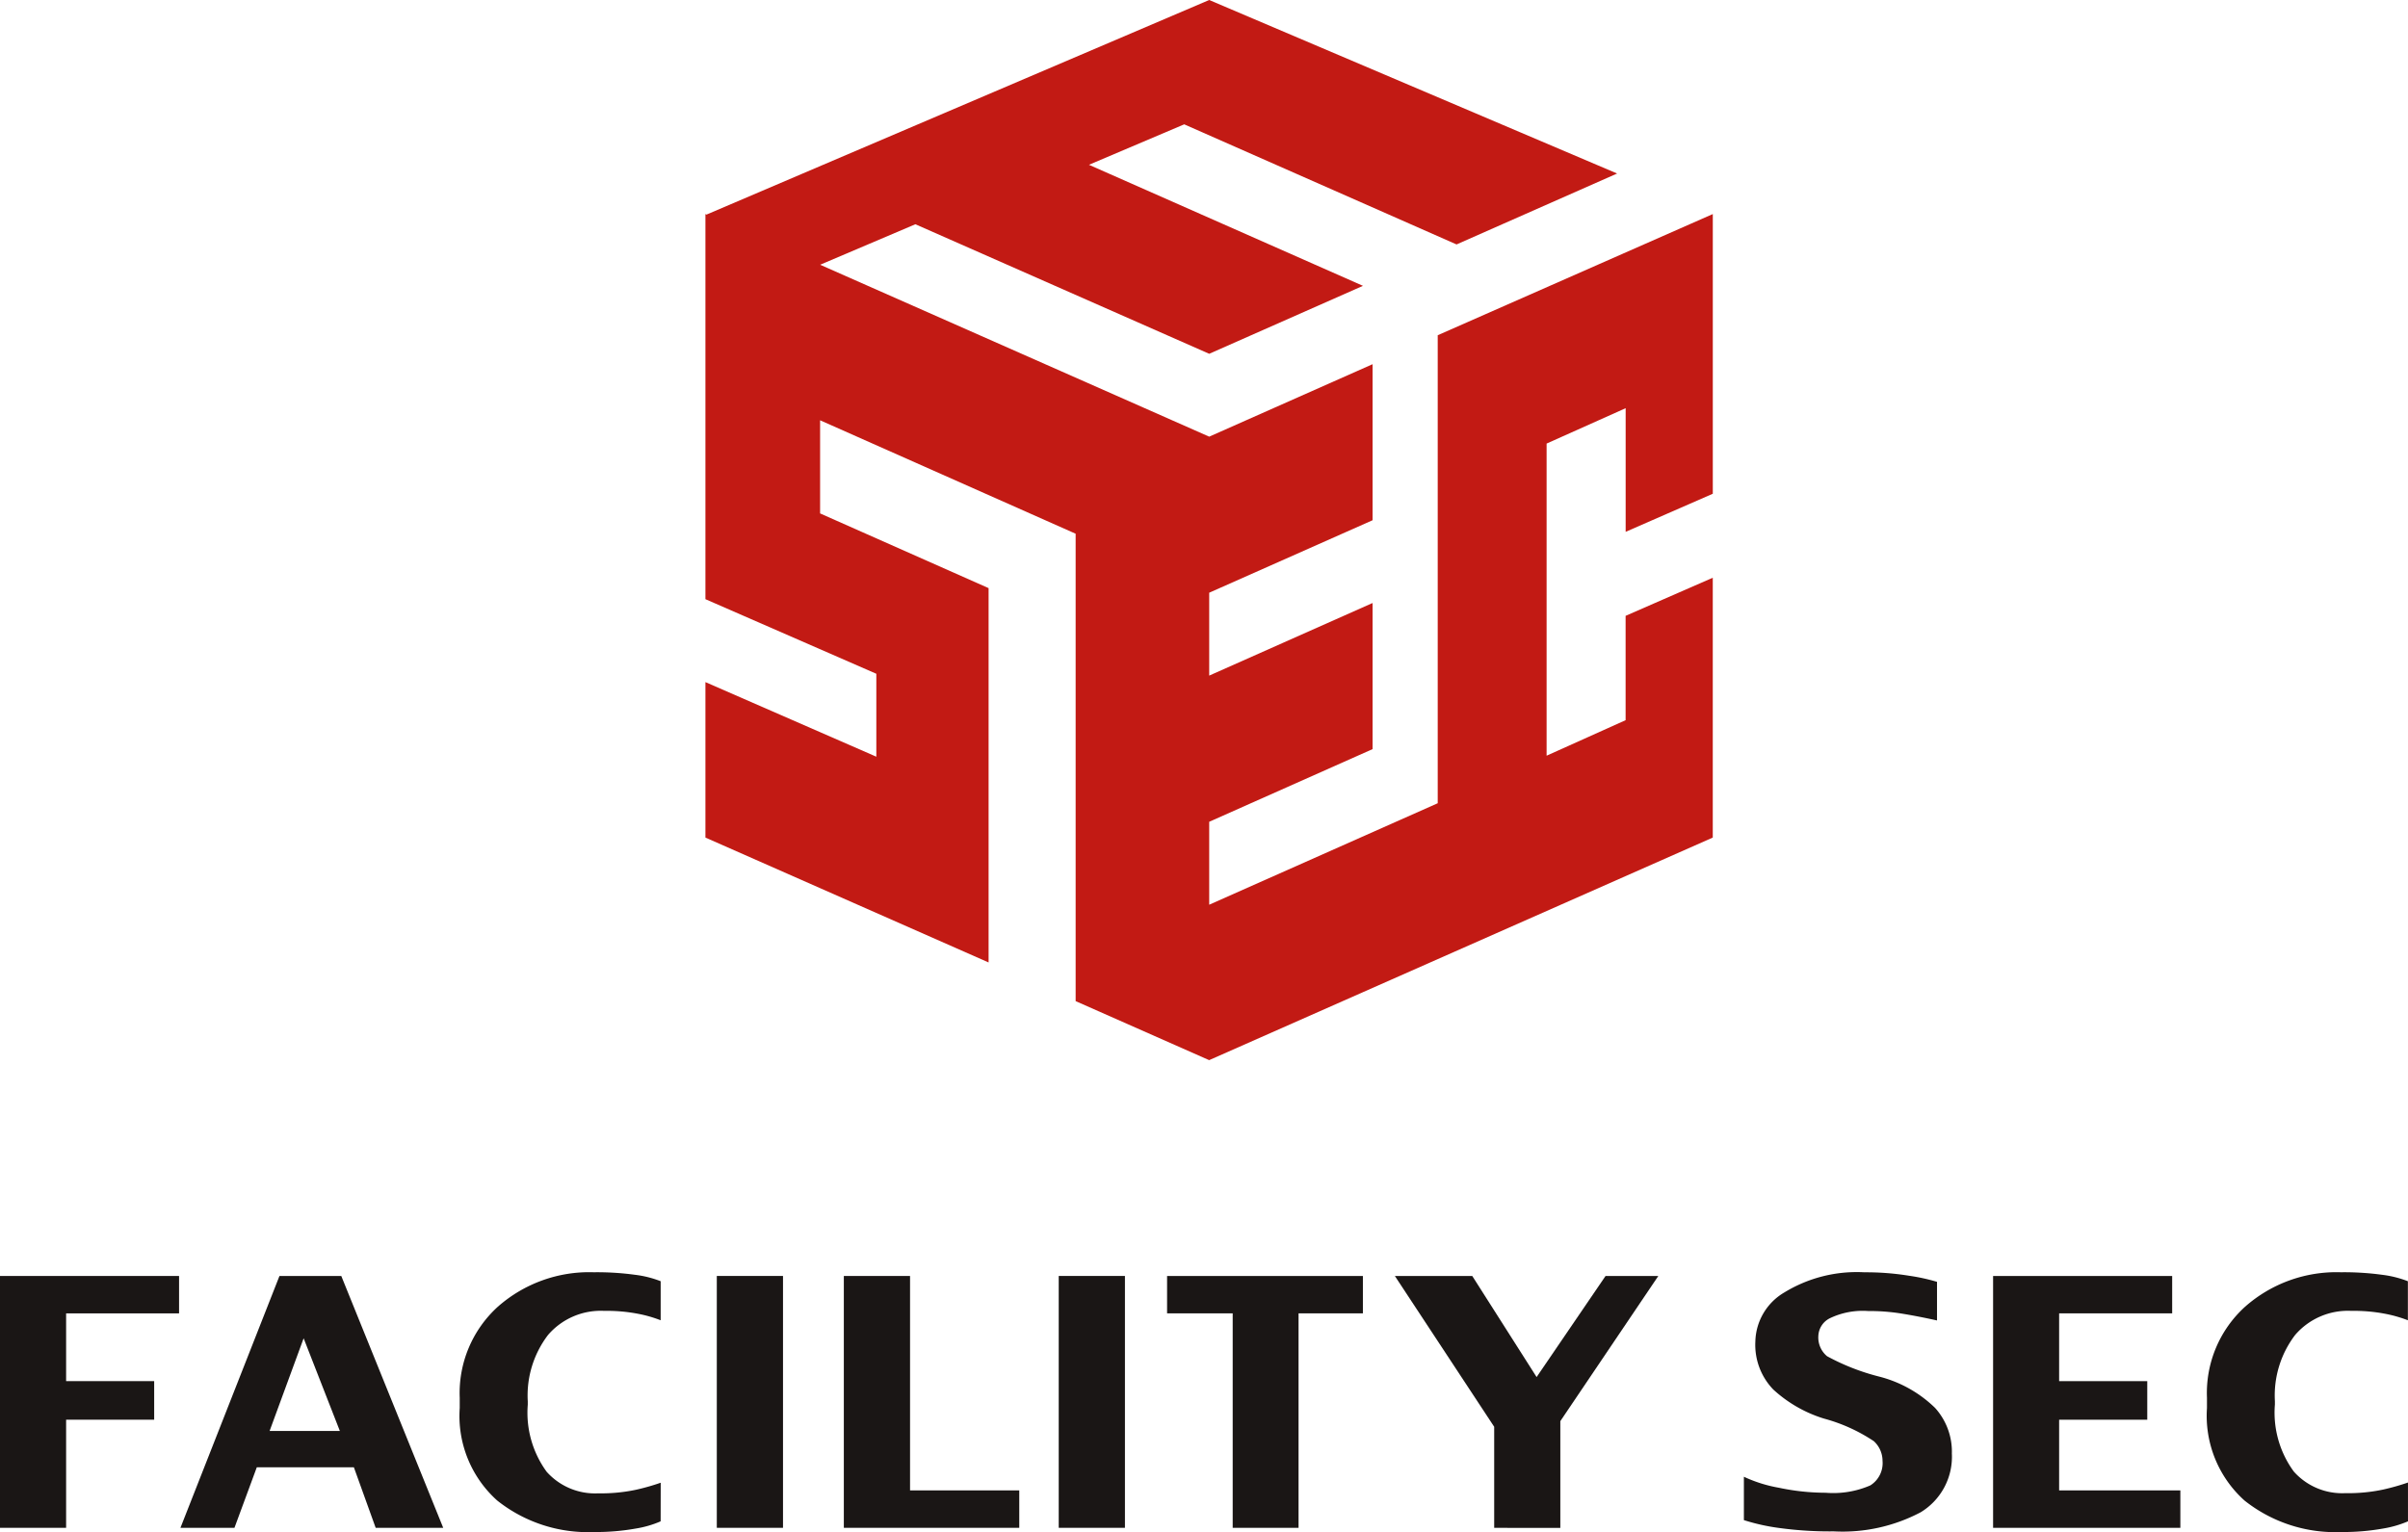
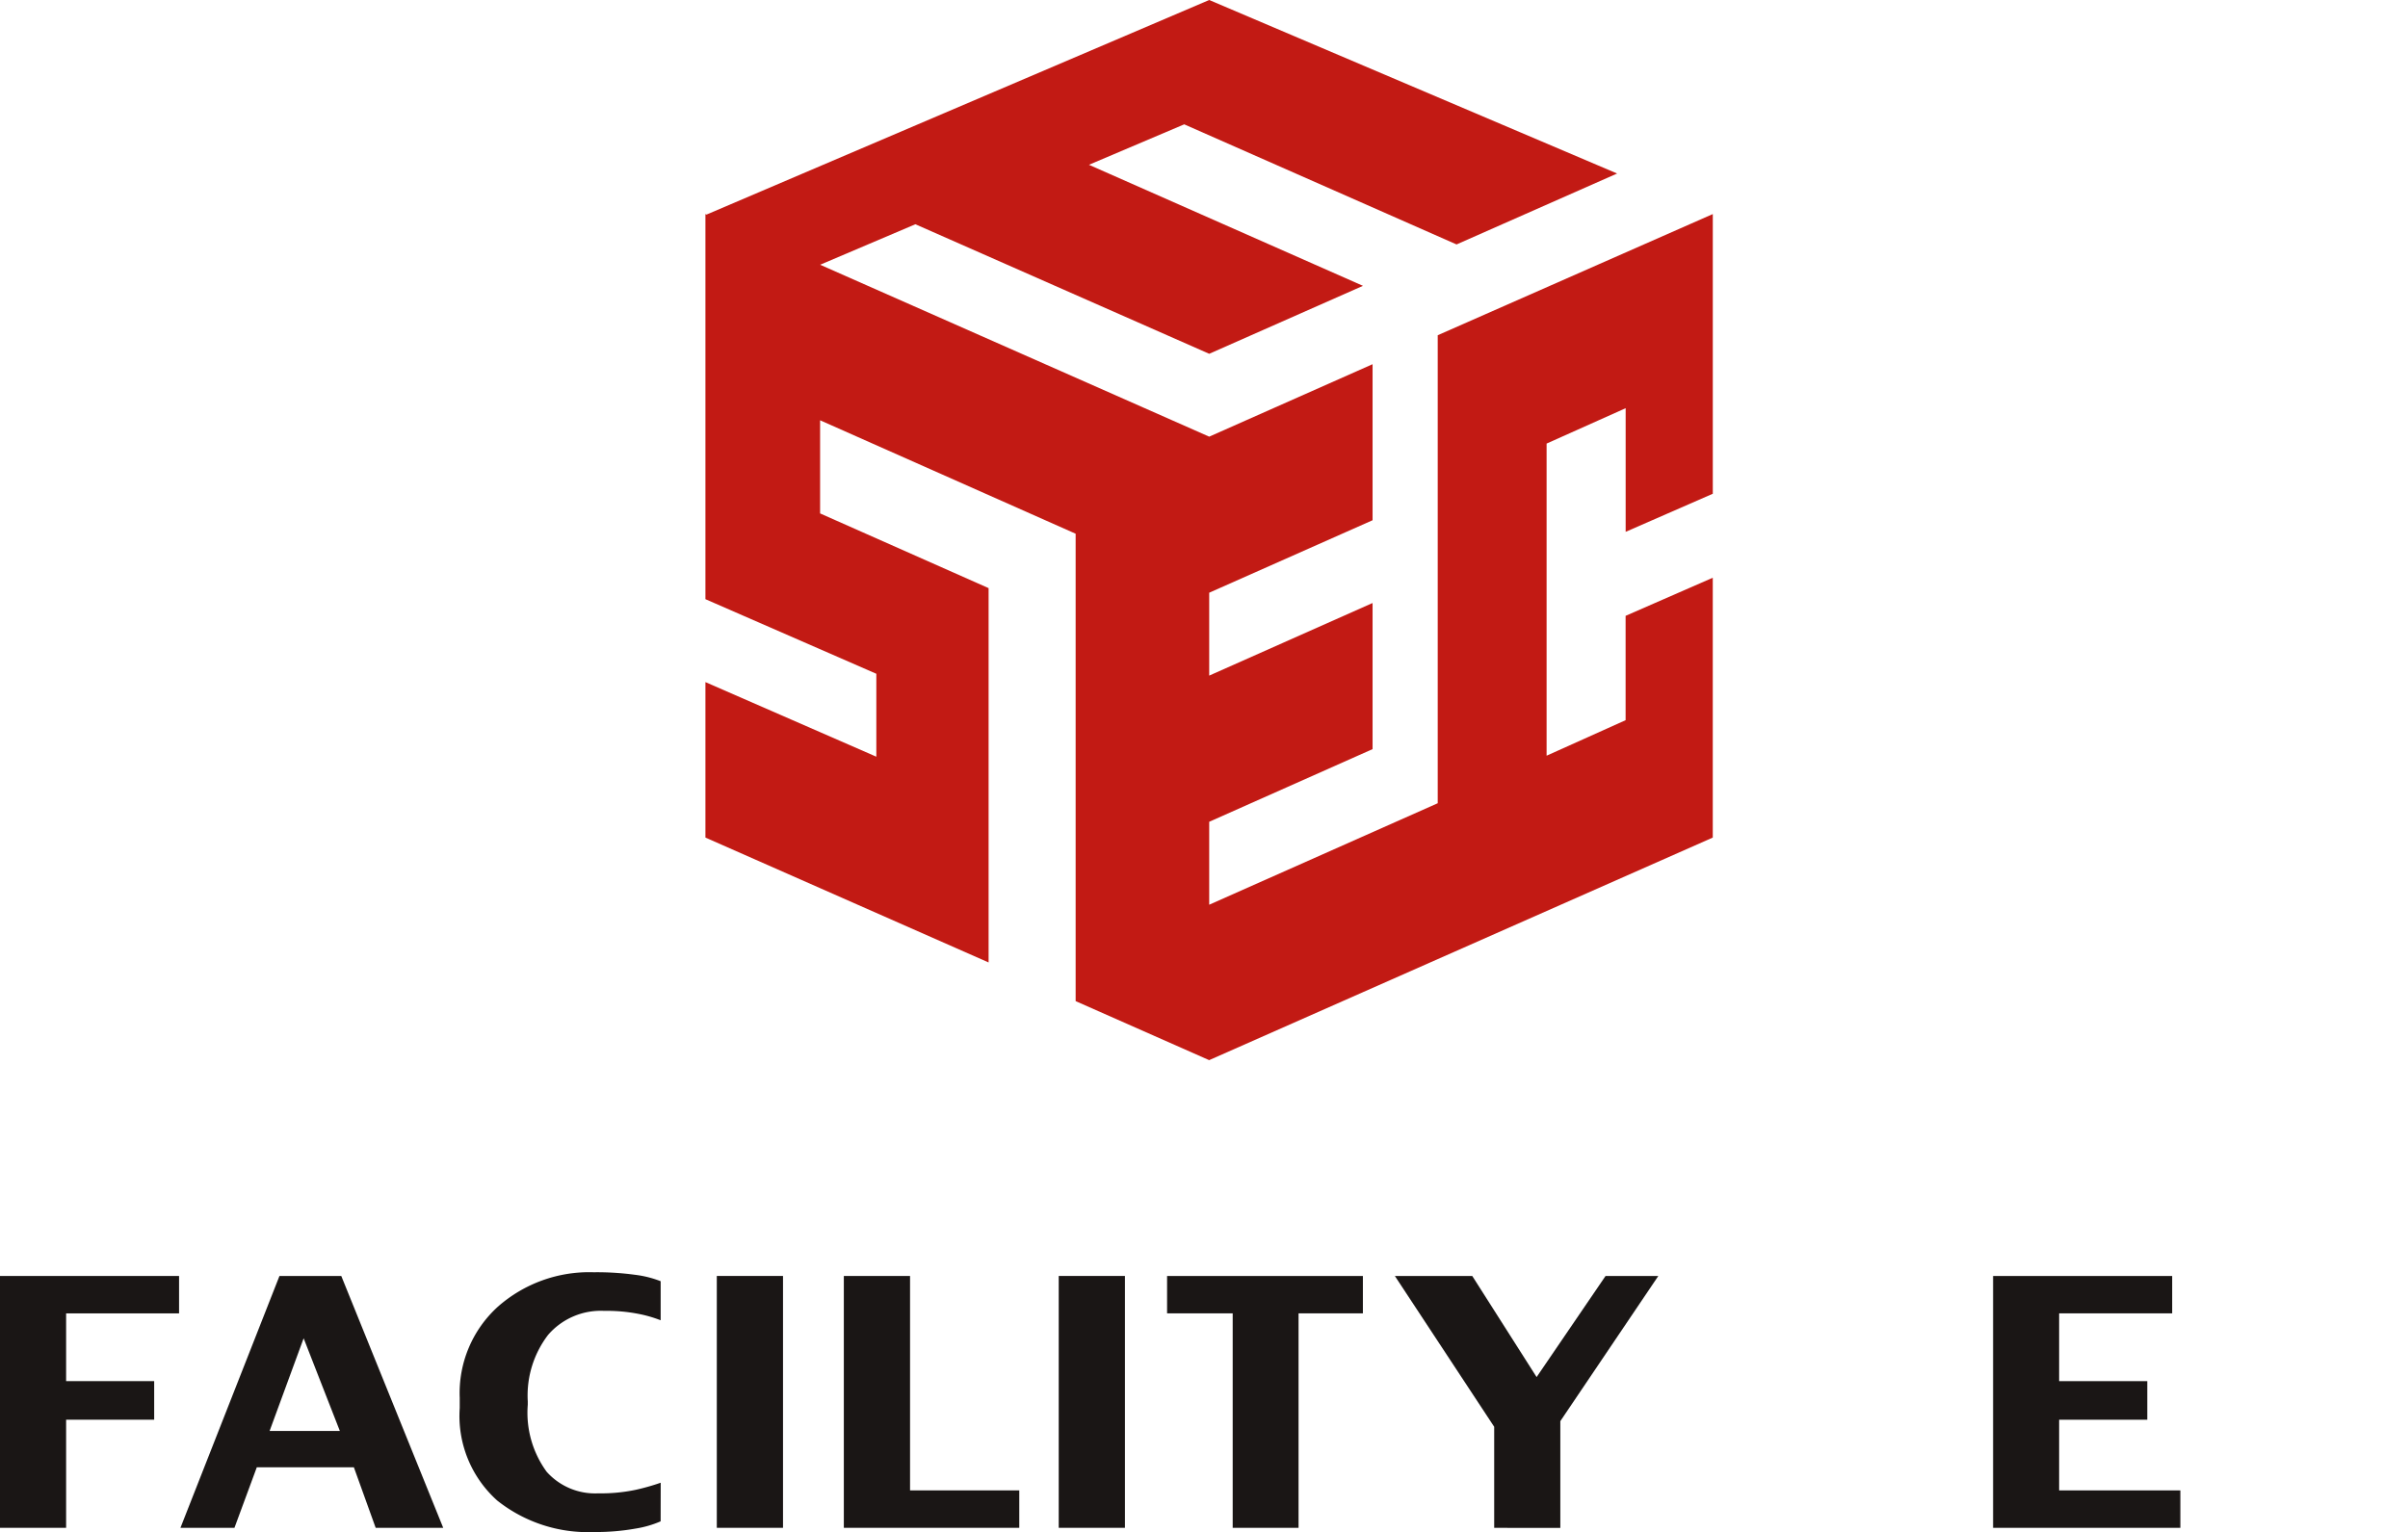
<svg xmlns="http://www.w3.org/2000/svg" width="104.785" height="66.692" viewBox="0 0 104.785 66.692">
  <g transform="translate(-856.895 318.013)">
    <path d="M182.8,0,160.925,9.341l-.047-.023V26.081l7.437,3.247v3.61l-7.437-3.247v6.767L173.2,41.894V25.6l-7.332-3.252V18.294l11.12,4.938V43.577l5.81,2.569,21.915-9.688V25.148l-3.793,1.658v4.542l-3.438,1.546V19.308l3.44-1.54v5.382l3.792-1.658V9.318l-11.97,5.274V34.963L182.8,39.381v-3.61l7.109-3.163v-6.36l-7.109,3.16V25.8l7.109-3.155V15.853L182.8,19.007l-16.93-7.483,4.144-1.763L182.8,15.4l6.691-2.958L177.567,7.173l4.146-1.761,11.85,5.228,6.987-3.087Z" transform="translate(726.714 -318.013)" fill="#c21a14" />
    <path d="M129.671,43.423V54.385h2.878V49.679h3.832V48h-3.832V45.051h4.915V43.423Z" transform="translate(727.223 -305.895)" fill="#1a1615" />
    <path d="M141.19,43.423l-4.309,10.963h2.35l.973-2.636h4.224l.949,2.636h2.939l-4.436-10.963Zm1.052,2.712,1.576,4.034h-3.057Z" transform="translate(727.866 -305.895)" fill="#1a1615" />
    <path d="M156.782,54.116a4.482,4.482,0,0,1-1.078.313,9.767,9.767,0,0,1-1.808.152,6.349,6.349,0,0,1-4.225-1.37,4.943,4.943,0,0,1-1.632-4.027v-.444a5.074,5.074,0,0,1,1.659-3.966,6.007,6.007,0,0,1,4.166-1.5,12.281,12.281,0,0,1,1.8.11,4.553,4.553,0,0,1,1.119.28v1.7a5.482,5.482,0,0,0-.989-.283,7.139,7.139,0,0,0-1.468-.126,3.025,3.025,0,0,0-2.443,1.047A4.344,4.344,0,0,0,151,48.891v.149a4.359,4.359,0,0,0,.822,2.918,2.82,2.82,0,0,0,2.245.939,7.347,7.347,0,0,0,1.64-.155,9.733,9.733,0,0,0,1.078-.307Z" transform="translate(728.861 -305.908)" fill="#1a1615" />
    <rect width="2.881" height="10.963" transform="translate(888.087 -262.473)" fill="#1a1615" />
    <path d="M163.385,43.423V54.385h7.634V52.756h-4.753V43.423Z" transform="translate(730.23 -305.895)" fill="#1a1615" />
    <rect width="2.881" height="10.963" transform="translate(902.966 -262.473)" fill="#1a1615" />
    <path d="M176.3,43.423v1.628h2.855v9.334h2.866V45.051h2.8V43.423Z" transform="translate(731.381 -305.895)" fill="#1a1615" />
    <path d="M194.568,43.423l-3,4.4-2.8-4.4H185.4l4.322,6.564v4.4H192.6V49.742l4.264-6.319Z" transform="translate(732.193 -305.895)" fill="#1a1615" />
-     <path d="M208.393,51.141a2.826,2.826,0,0,1-1.357,2.582,7.28,7.28,0,0,1-3.779.831,16.147,16.147,0,0,1-2.339-.143,8.85,8.85,0,0,1-1.574-.347V52.176a6.056,6.056,0,0,0,1.523.479,9.925,9.925,0,0,0,2.038.218,4.052,4.052,0,0,0,1.942-.321,1.145,1.145,0,0,0,.53-1.071,1.164,1.164,0,0,0-.379-.854,7.367,7.367,0,0,0-2.174-.984,5.766,5.766,0,0,1-2.2-1.263,2.8,2.8,0,0,1-.781-2.093,2.543,2.543,0,0,1,1.259-2.132,6.037,6.037,0,0,1,3.491-.878,11.688,11.688,0,0,1,1.941.15,8.41,8.41,0,0,1,1.214.265v1.681c-.486-.108-.976-.206-1.455-.285a8.67,8.67,0,0,0-1.538-.125,3.3,3.3,0,0,0-1.662.31.9.9,0,0,0-.509.774,1.058,1.058,0,0,0,.379.882,9.7,9.7,0,0,0,2.239.88,5.4,5.4,0,0,1,2.46,1.369,2.843,2.843,0,0,1,.733,1.962" transform="translate(733.437 -305.909)" fill="#1a1615" />
    <path d="M209.3,43.423V54.385h8.149V52.756h-5.275V49.679h3.835V48h-3.835V45.051h4.919V43.423Z" transform="translate(734.325 -305.895)" fill="#1a1615" />
-     <path d="M226.593,54.116a4.669,4.669,0,0,1-1.08.313,9.778,9.778,0,0,1-1.809.152,6.352,6.352,0,0,1-4.224-1.37,4.955,4.955,0,0,1-1.634-4.027v-.444a5.067,5.067,0,0,1,1.659-3.966,6,6,0,0,1,4.162-1.5,12.306,12.306,0,0,1,1.8.11,4.678,4.678,0,0,1,1.122.28v1.7a5.7,5.7,0,0,0-.992-.283,7.16,7.16,0,0,0-1.47-.126,3.025,3.025,0,0,0-2.443,1.047,4.345,4.345,0,0,0-.882,2.881v.149a4.336,4.336,0,0,0,.823,2.917,2.815,2.815,0,0,0,2.242.94,7.287,7.287,0,0,0,1.641-.155,10.159,10.159,0,0,0,1.085-.307Z" transform="translate(735.086 -305.908)" fill="#1a1615" />
  </g>
</svg>